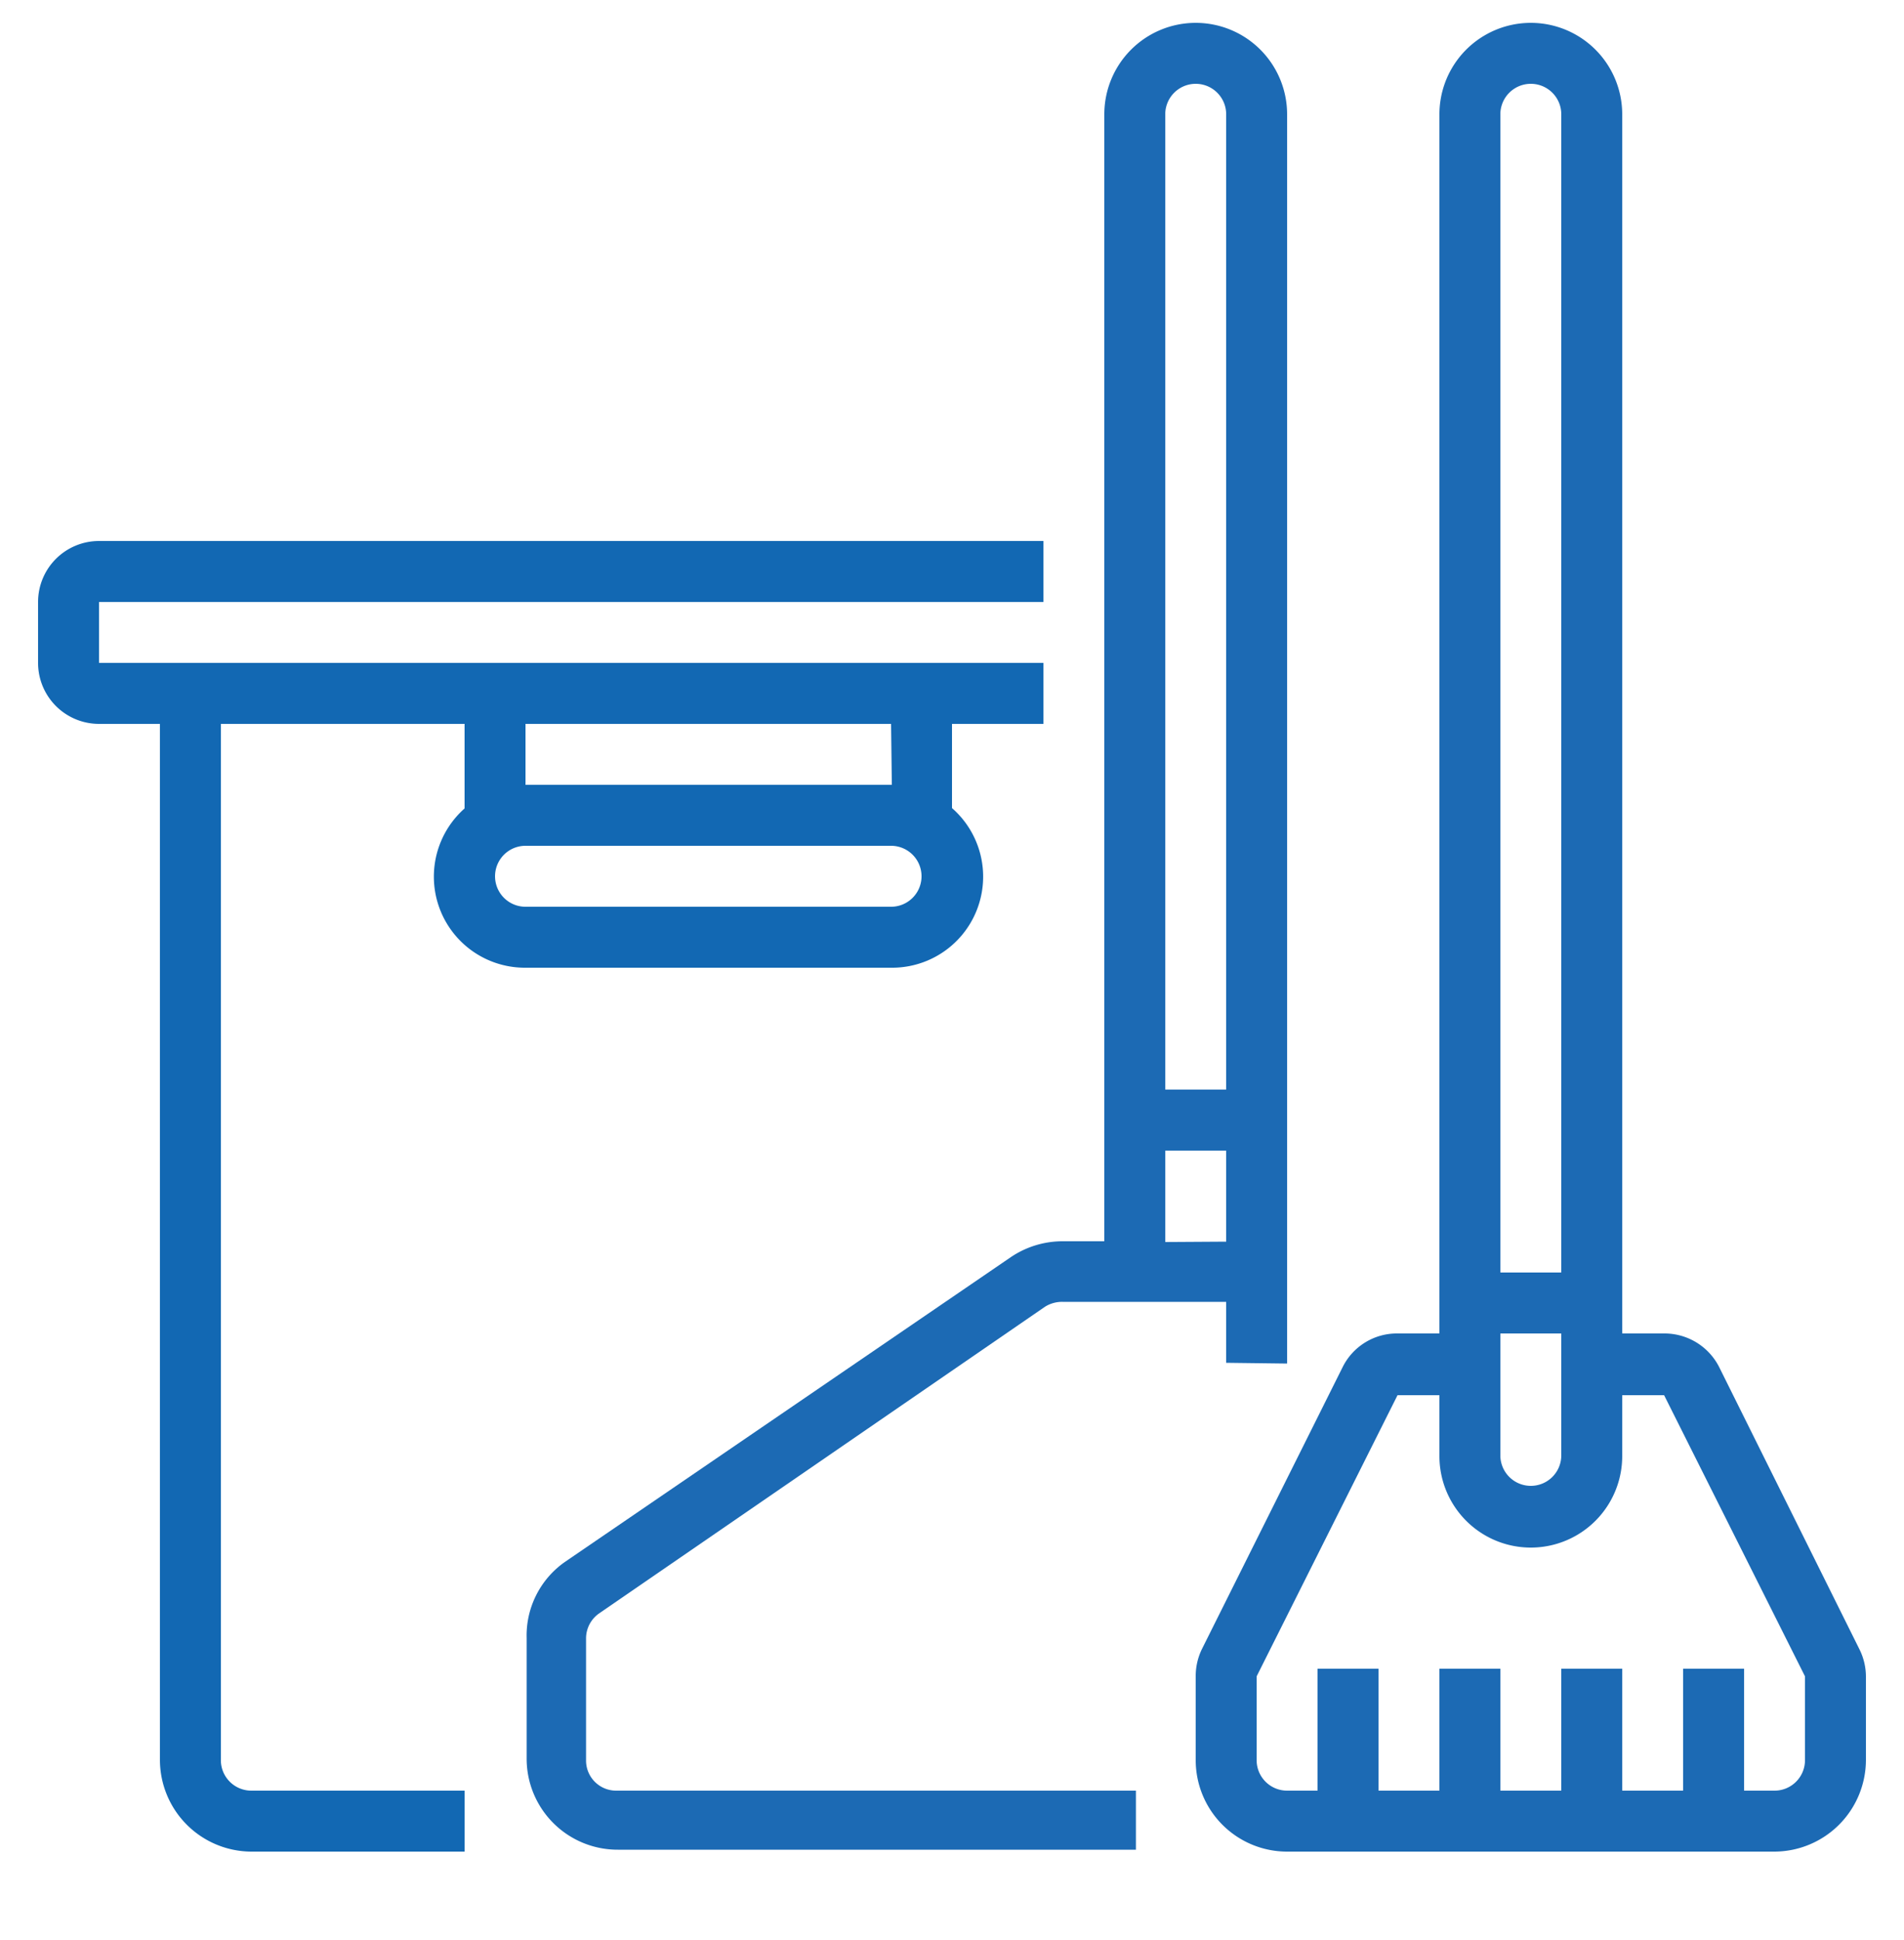
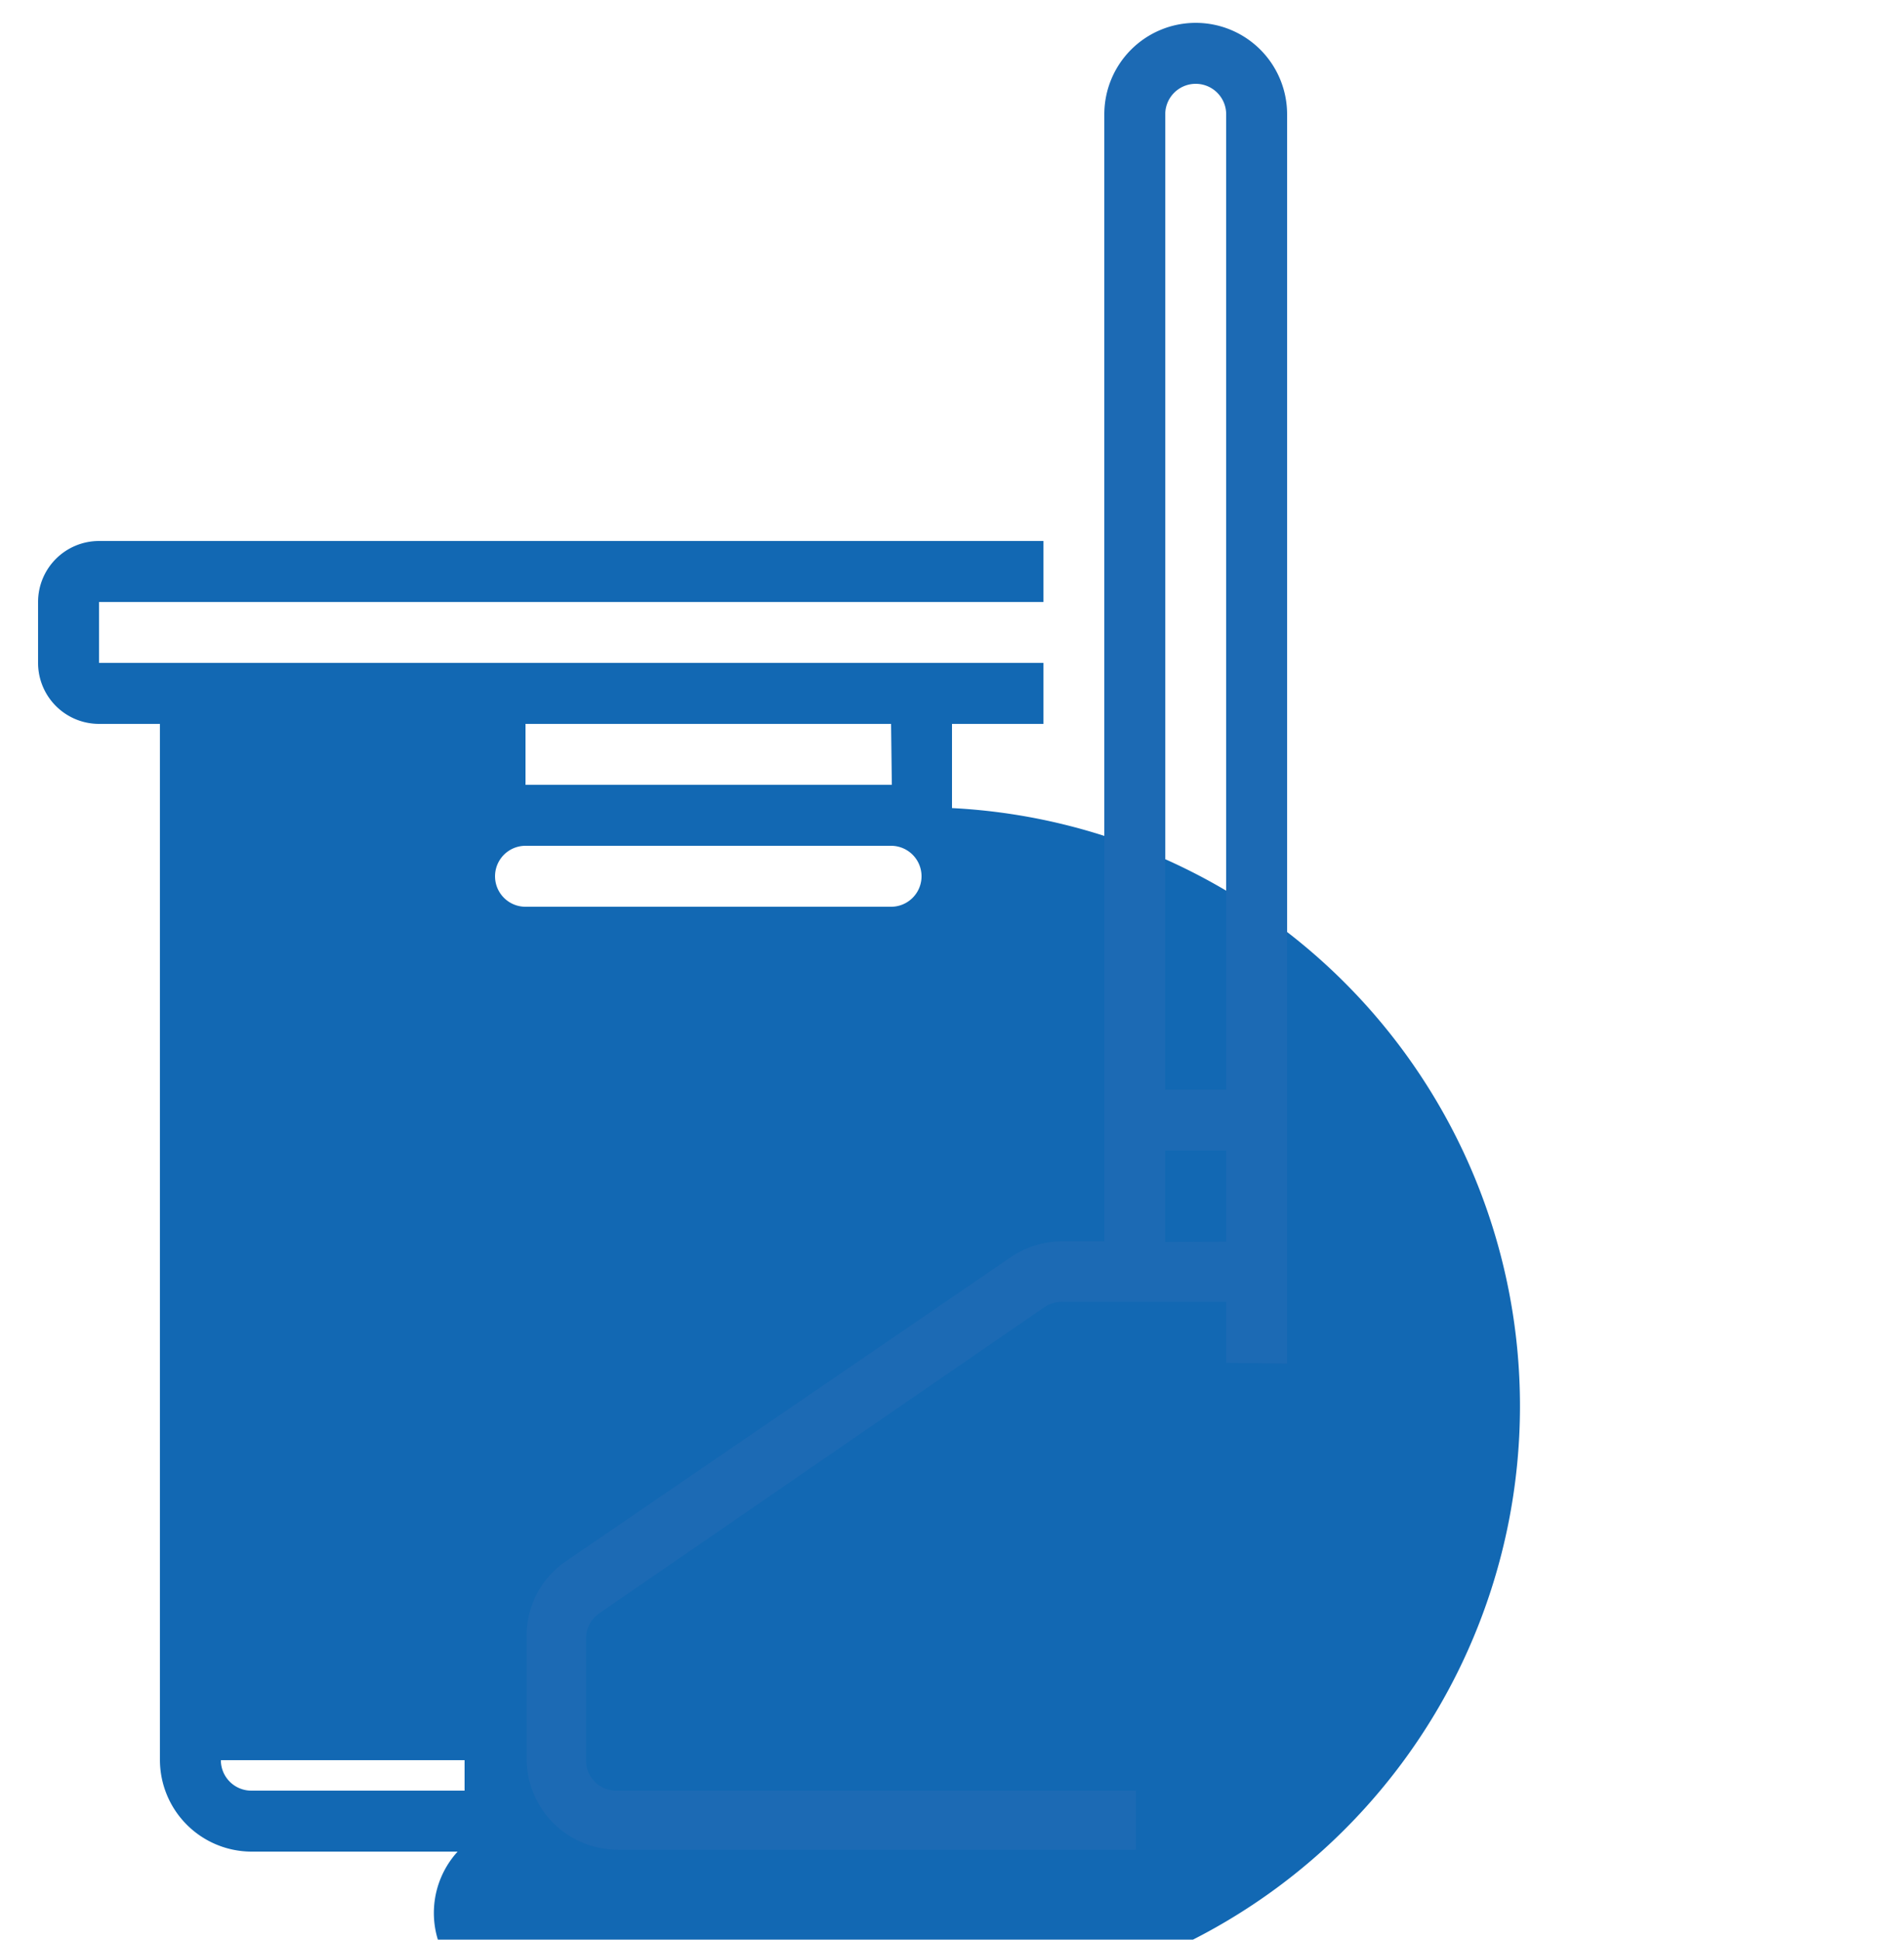
<svg xmlns="http://www.w3.org/2000/svg" id="Layer_1" data-name="Layer 1" width="50" height="50.91" viewBox="0 0 50 50.91">
  <defs>
    <style>.cls-1{fill:#1268b3;}.cls-2{fill:#1c6ab4;}</style>
  </defs>
  <title>Icons</title>
-   <path class="cls-1" d="M2.6,19H4.2v27.2a2.41,2.41,0,0,0,2.4,2.4h5.6V47H6.6a.8.8,0,0,1-.8-.8h0V19h6.4v2.22a2.39,2.39,0,0,0,1.6,4.18h9.6A2.39,2.39,0,0,0,25,21.21V19h2.4v-1.6H2.6v-1.6H27.4v-1.6H2.6A1.6,1.6,0,0,0,1,15.79v1.6A1.6,1.6,0,0,0,2.6,19Zm20.82,4.8H13.8a.8.8,0,1,1,0-1.6h9.6a.8.8,0,0,1,0,1.6Zm0-3.2H13.8V19h9.6Z" />
+   <path class="cls-1" d="M2.6,19H4.2v27.2a2.41,2.41,0,0,0,2.4,2.4h5.6V47H6.6a.8.8,0,0,1-.8-.8h0h6.4v2.22a2.39,2.39,0,0,0,1.6,4.18h9.6A2.39,2.39,0,0,0,25,21.21V19h2.4v-1.6H2.6v-1.6H27.4v-1.6H2.6A1.6,1.6,0,0,0,1,15.79v1.6A1.6,1.6,0,0,0,2.6,19Zm20.82,4.8H13.8a.8.8,0,1,1,0-1.6h9.6a.8.8,0,0,1,0,1.6Zm0-3.2H13.8V19h9.6Z" />
  <path class="cls-2" d="M33.8,35.79V3A2.4,2.4,0,1,0,29,3V32.58H27.9a2.43,2.43,0,0,0-1.36.42l-11.71,8a2.36,2.36,0,0,0-1,2v3.15a2.39,2.39,0,0,0,2.4,2.4h13.6V47H16.19a.79.79,0,0,1-.8-.8h0V43a.8.8,0,0,1,.34-.65L27.44,34.3a.84.84,0,0,1,.46-.13h4.3v1.6ZM30.6,3a.8.8,0,1,1,1.6,0v25.6H30.6Zm0,29.6v-2.4h1.6v2.39Z" />
-   <path class="cls-2" d="M45.14,35.87A1.61,1.61,0,0,0,43.7,35H42.6V3a2.4,2.4,0,1,0-4.8,0V35H36.7a1.59,1.59,0,0,0-1.44.88l-3.69,7.39a1.61,1.61,0,0,0-.17.71v2.22a2.4,2.4,0,0,0,2.4,2.4H46.6a2.41,2.41,0,0,0,2.4-2.4V44a1.61,1.61,0,0,0-.17-.71ZM39.4,35H41v3.2a.8.8,0,1,1-1.6,0h0Zm0-32A.8.8,0,0,1,41,3h0v30.4H39.4Zm8,43.2a.8.8,0,0,1-.8.8h-.8v-3.2H44.2V47H42.6v-3.2H41V47H39.4v-3.2H37.8V47H36.2v-3.2H34.6V47h-.8a.8.8,0,0,1-.8-.8h0V44l3.7-7.38h1.1v1.6a2.4,2.4,0,0,0,4.8,0v-1.6h1.1L47.4,44Z" />
</svg>